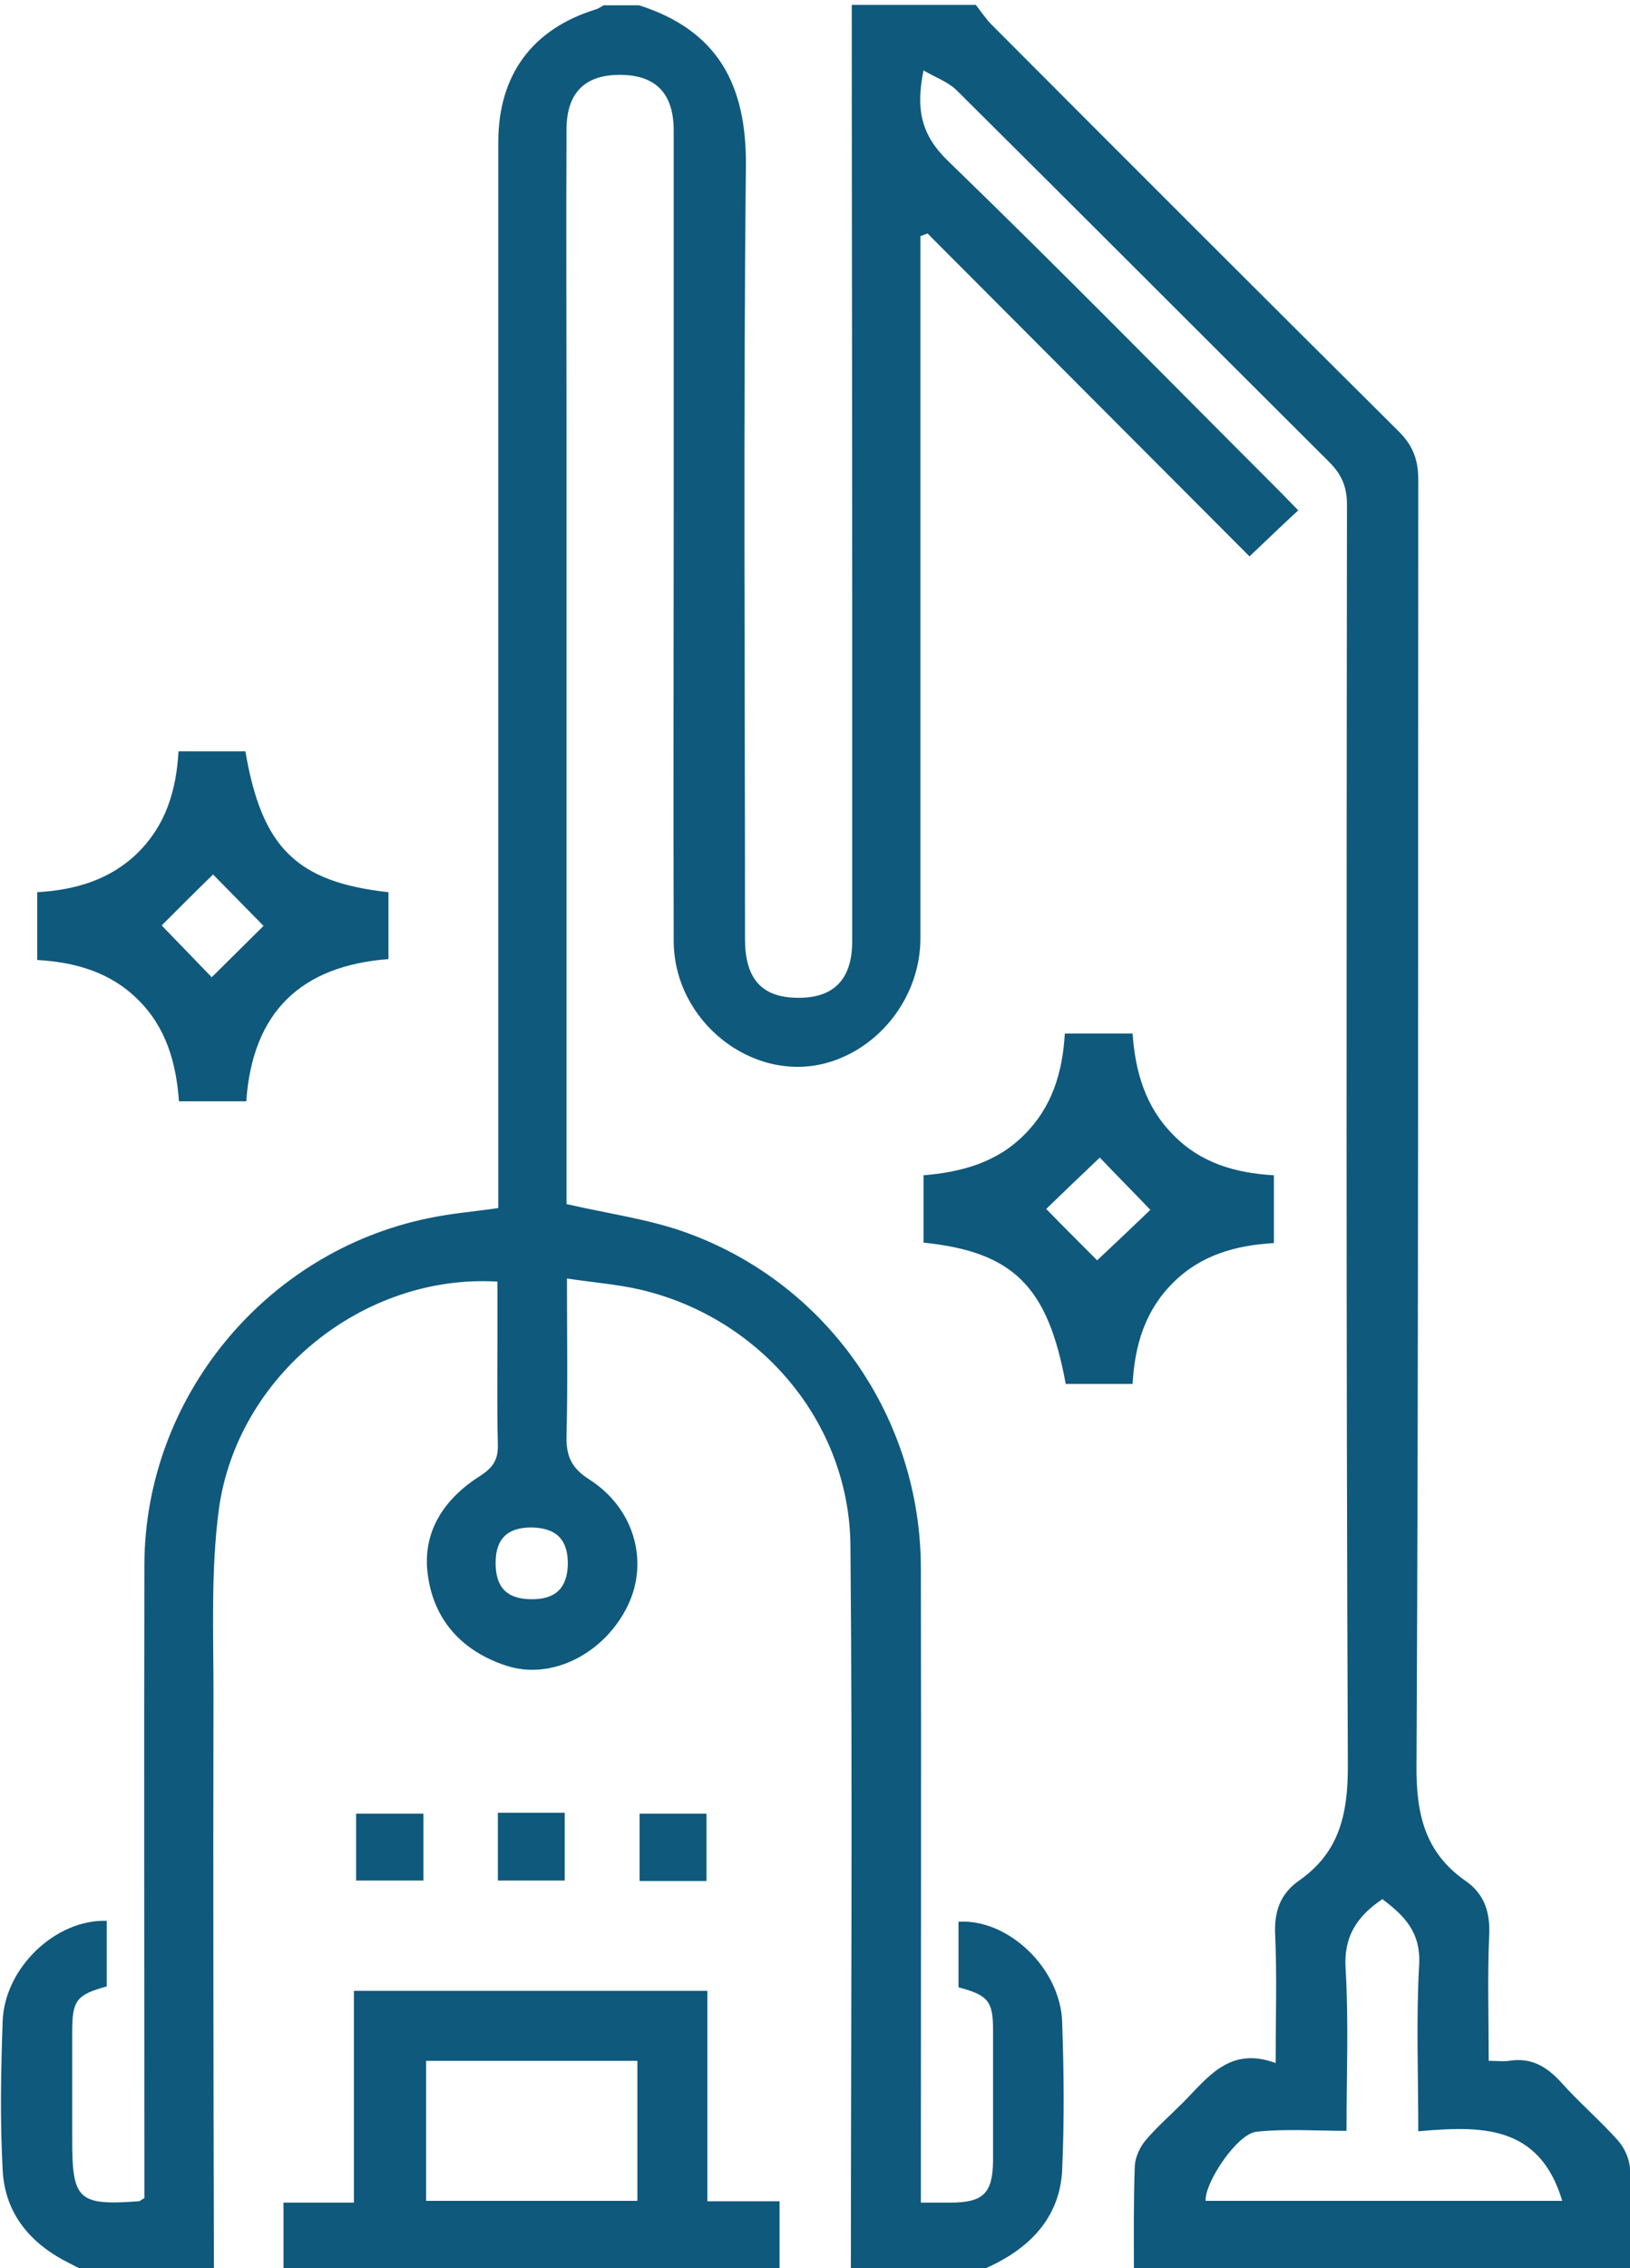
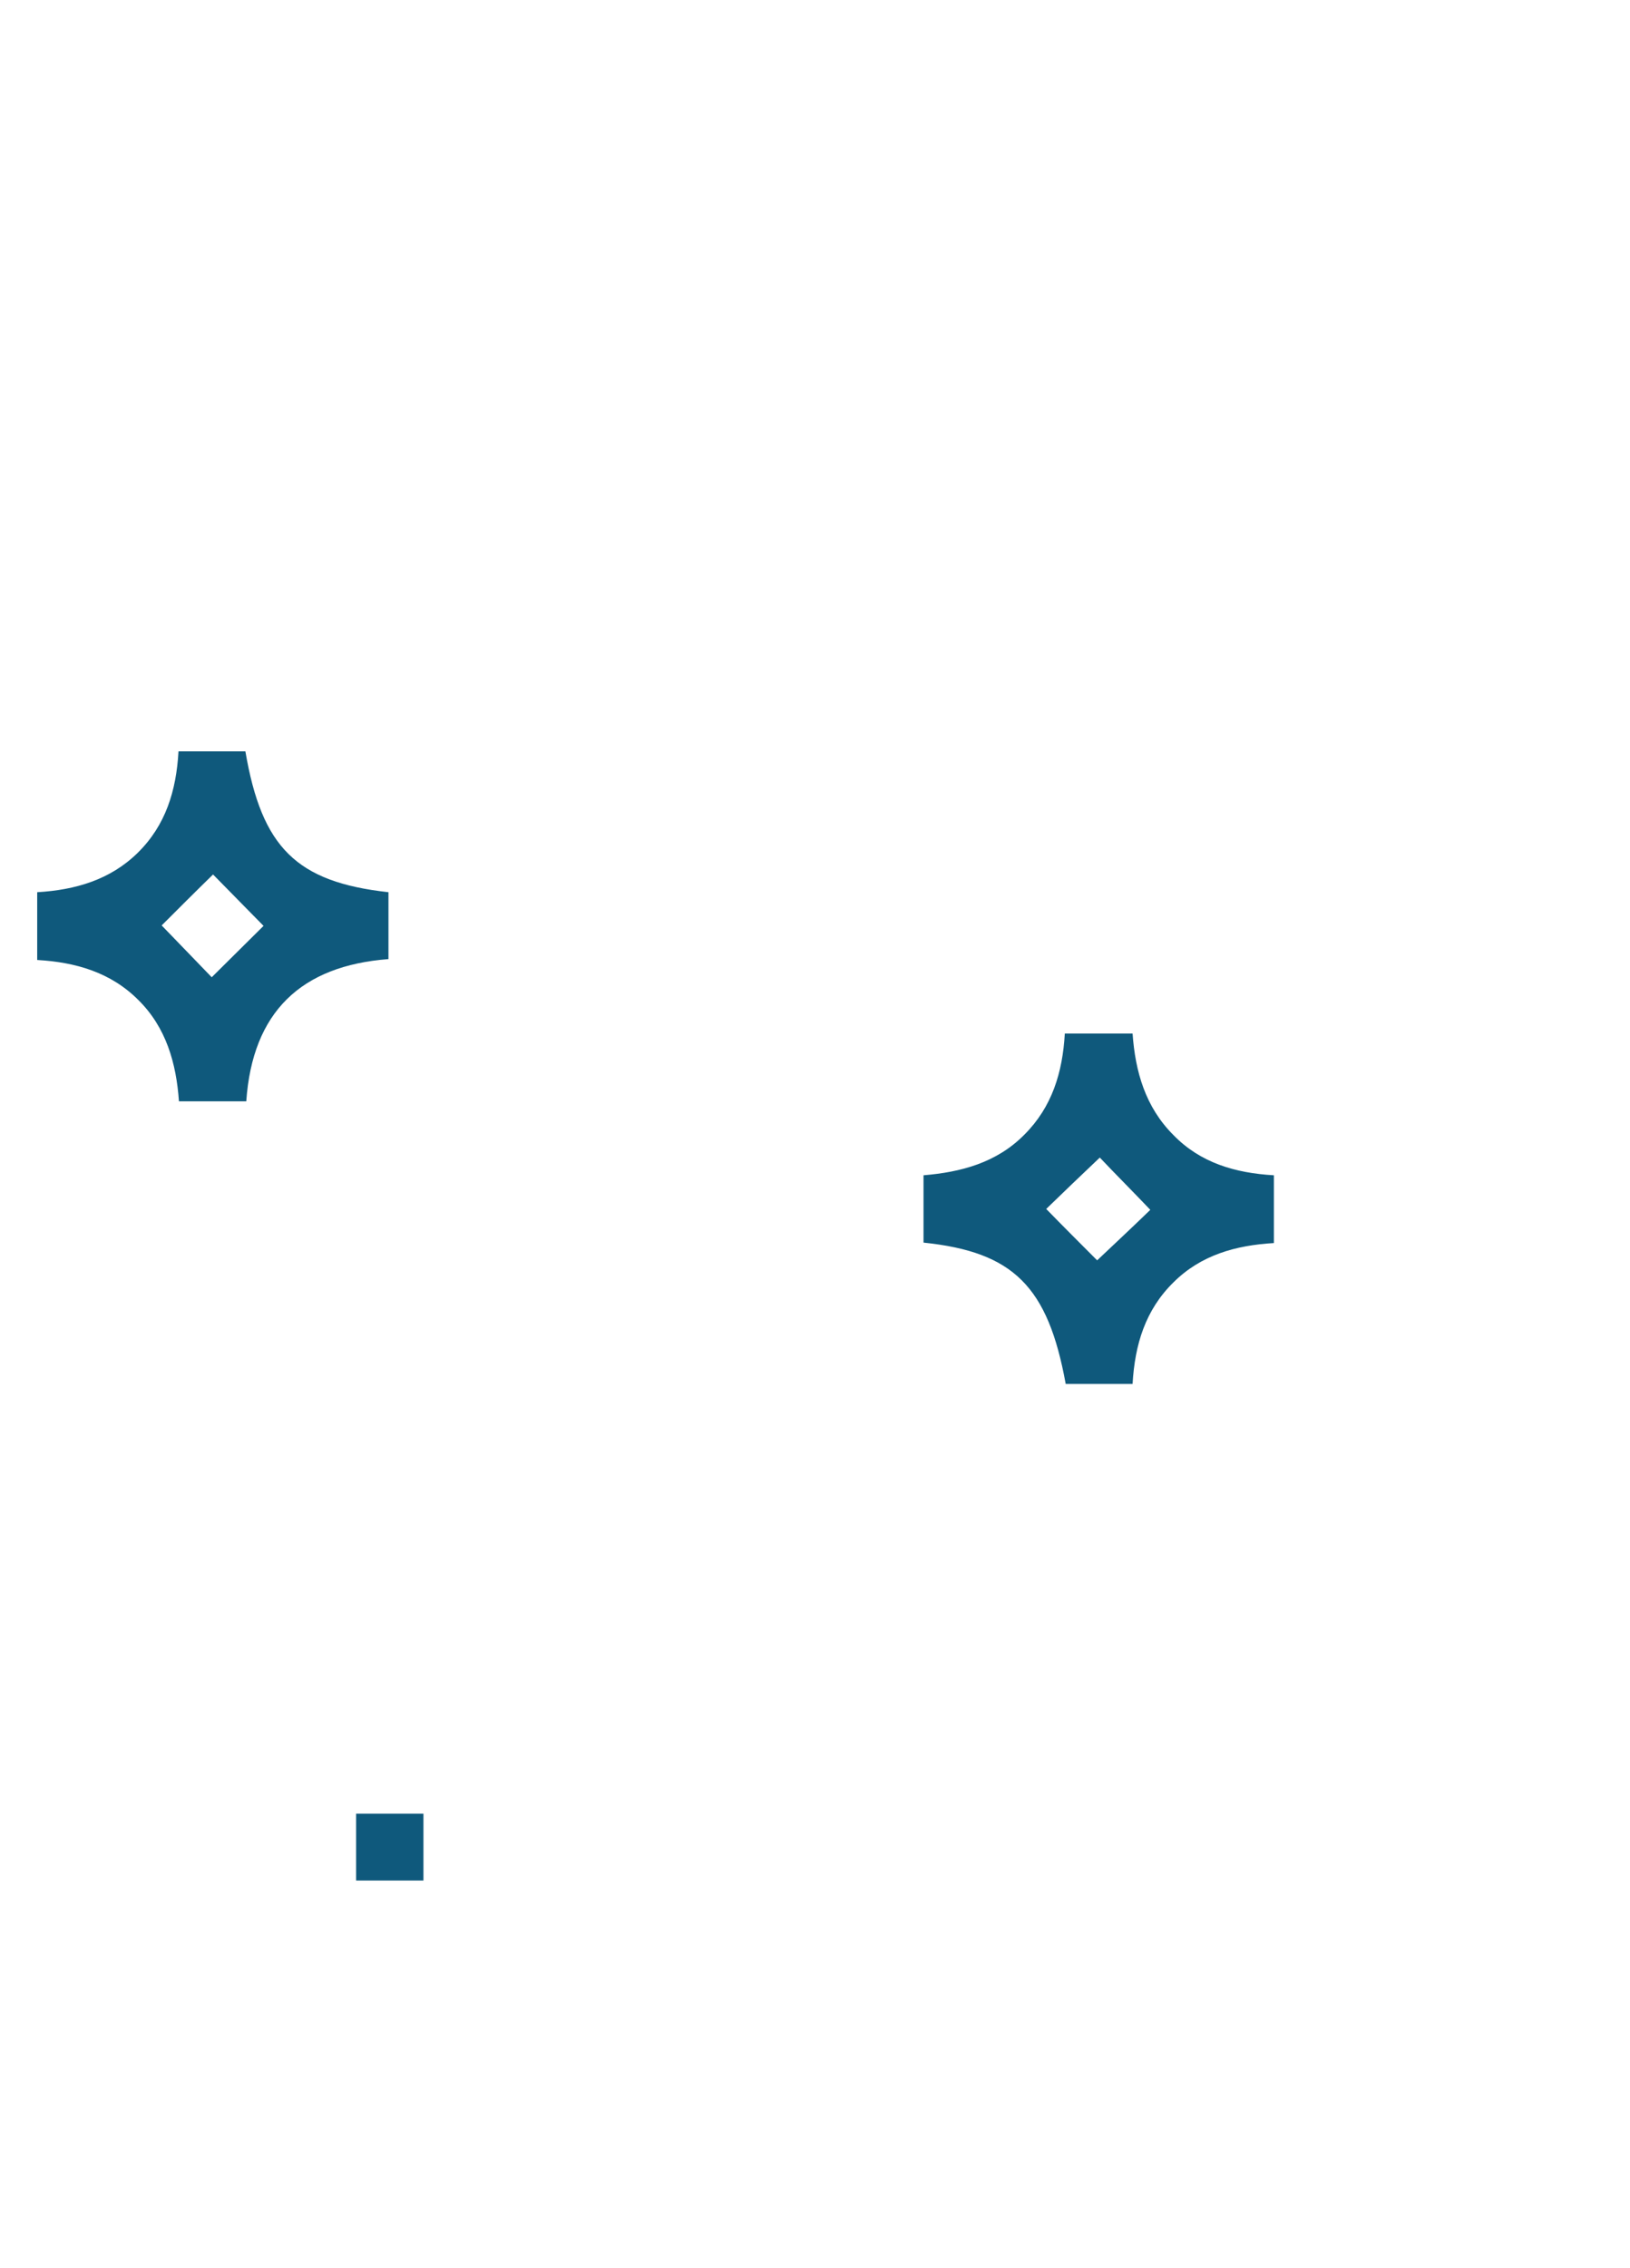
<svg xmlns="http://www.w3.org/2000/svg" version="1.1" id="Layer_1" x="0px" y="0px" viewBox="0 0 368 512" style="enable-background:new 0 0 368 512;" xml:space="preserve">
  <style type="text/css">
	.st0{fill:#0F597C;}
</style>
  <g>
-     <path class="st0" d="M256,512.9c0-8-0.1-16,0.2-24c0.1-1.9,1.1-4.1,2.3-5.6c2.6-3.1,5.6-5.7,8.4-8.5c5.7-5.7,10.6-13,21.1-9.1   c0-10.3,0.3-19.5-0.1-28.8c-0.3-5.3,1.1-9.4,5.4-12.4c9-6.3,11-14.8,11-25.7c-0.4-95-0.3-190-0.2-284.9c0-4-1.2-6.8-4-9.6   c-28.1-28-56.1-56.1-84.2-84c-1.9-1.8-4.6-2.8-7.4-4.4c-1.8,8.8-0.5,14.6,5.5,20.4c25.4,24.6,50.1,49.8,75.1,74.8   c1.3,1.3,2.5,2.6,4,4.1c-3.8,3.5-7.3,6.9-11,10.4c-24-24.1-48.4-48.5-72.7-72.9c-0.5,0.2-1.1,0.4-1.6,0.6c0,1.7,0,3.3,0,5   c0,51.2,0,102.3,0,153.5c0,13.1-9.1,24.9-21.4,28.2c-16.7,4.4-34.2-9.5-34.3-27.5c-0.1-32.5,0-65,0-97.5c0-28.5,0-57,0-85.5   c0-8.6-4.2-12.7-12.5-12.6c-7.7,0.1-11.7,4.2-11.7,12.4c-0.1,21.8,0,43.7,0,65.5c0,57.5,0,115,0,172.5c0,1.8,0,3.6,0,4.5   c9.5,2.2,18.7,3.4,27.2,6.5c31.9,11.6,52.8,41.9,52.8,75.8c0.1,45.5,0,91,0,136.5c0,2,0,3.9,0,6.6c2.5,0,4.6,0,6.7,0   c7.4,0,9.5-2.1,9.6-9.4c0-9.8,0-19.7,0-29.5c0-6.6-1.1-7.9-7.8-9.7c0-4.9,0-9.9,0-14.8c11.2-0.7,23,10.5,23.4,22.6   c0.4,11.2,0.5,22.3,0,33.5c-0.5,10-6.5,16.8-15.3,21.2c-1.5,0.7-2.9,1.4-4.4,2.1c-9.3,0-18.7,0-28,0c0-54.8,0.4-109.6-0.1-164.4   c-0.3-27.8-20.4-51.4-47.5-57.7c-5.2-1.2-10.6-1.6-16.5-2.5c0,12.6,0.2,24.1-0.1,35.5c-0.1,4.6,1.1,7.3,5.2,9.9   c10.1,6.5,13.4,18.4,8.7,28.3c-5.2,10.9-17.2,17.1-27.5,13.7c-9.8-3.2-16.3-10.1-17.7-20.4c-1.4-9.9,3.8-17.4,11.9-22.5   c2.9-1.9,4-3.7,3.9-7.1c-0.2-7.3-0.1-14.7-0.1-22c0-4.9,0-9.9,0-14.7c-30.3-1.8-58.8,21.2-62.9,51.5c-1.8,13.6-1.2,27.6-1.2,41.4   c-0.1,43.6,0,87.3,0.1,130.9c-9.3,0-18.7,0-28,0c-1.5-0.7-3-1.3-4.4-2.1c-8.8-4.3-14.8-11.1-15.3-21.2c-0.6-11.1-0.4-22.3,0-33.5   c0.4-12.1,12-23.1,23.5-22.7c0,5,0,9.9,0,14.8c-6.8,1.9-7.8,3.1-7.8,10.2c0,8.2,0,16.3,0,24.5c0,13.5,1.4,14.8,15,13.8   c0.3,0,0.5-0.3,1.3-0.7c0-1.7,0-3.7,0-5.6c0-45.8-0.1-91.6,0-137.4c0.1-37.6,27.2-70.6,64.1-78.2c5.1-1.1,10.4-1.5,15.8-2.3   c0-2.4,0-4.6,0-6.7c0-78,0-155.9,0-233.9c0-15.2,7.7-25.6,22.1-30c0.6-0.2,1.1-0.6,1.7-0.9c2.7,0,5.3,0,8,0   c17.8,5.7,24.3,18,24.1,36.4c-0.6,58.1-0.2,116.3-0.2,174.4c0,8.6,3.5,12.8,10.8,13.2c8.8,0.5,13.4-3.7,13.4-12.7   c0-25.8,0-51.6,0-77.5c0-44.6-0.1-89.3-0.1-133.9c9.3,0,18.7,0,28,0c1.1,1.4,2.1,2.9,3.3,4.2c30.7,30.8,61.4,61.5,92.2,92.1   c3.2,3.2,4.4,6.4,4.4,10.9c-0.1,96.7,0.1,193.5-0.4,290.2c-0.1,11,1.9,19.7,11.1,26.1c4.3,3,5.6,7.2,5.3,12.5   c-0.4,9.2-0.1,18.5-0.1,28.1c2,0,3.3,0.2,4.6,0c4.9-0.8,8.4,1.2,11.7,4.8c4.1,4.6,8.8,8.6,12.9,13.2c1.5,1.7,2.6,4.2,2.7,6.4   c0.4,7.8,0.2,15.6,0.3,23.5C330.6,512.9,293.3,512.9,256,512.9z M272.2,496.8c26.8,0,53.2,0,80.5,0c-5.2-17.4-18.6-16.9-32.5-15.7   c0-13-0.5-25.3,0.2-37.6c0.4-7.4-3.4-11.1-8.3-14.8c-5.8,3.9-8.8,8.5-8.3,15.8c0.7,11.9,0.2,23.9,0.2,36.5   c-7.1,0-13.8-0.5-20.3,0.2C279.3,481.6,271.9,492.8,272.2,496.8z M120,344.8c-5.4,0-8,2.5-8.1,7.7c-0.1,5.7,2.4,8.4,7.9,8.5   c5.6,0.1,8.3-2.5,8.4-8C128.2,347.5,125.6,344.9,120,344.8z" />
-     <path class="st0" d="M64,512.9c0-5.1,0-10.2,0-15.7c5.5,0,10.5,0,15.9,0c0-16.1,0-31.8,0-47.8c26.8,0,53,0,79.8,0   c0,15.7,0,31.4,0,47.5c5.5,0,10.4,0,16.3,0c0,5.6,0,10.9,0,16.1C138.6,512.9,101.3,512.9,64,512.9z M143.9,465.2   c-16.3,0-32,0-47.7,0c0,10.8,0,21.2,0,31.6c16.1,0,31.8,0,47.7,0C143.9,486.1,143.9,475.8,143.9,465.2z" />
    <path class="st0" d="M287.6,265.3c0,5.2,0,10.1,0,15.3c-8.6,0.5-16.5,2.7-22.7,8.9c-6.3,6.2-8.7,14-9.2,22.9c-5.1,0-10.1,0-15.1,0   c-4-22-11.8-29.8-32.1-31.9c0-4.9,0-9.8,0-15.2c8.4-0.7,16.5-2.8,22.8-9.2c6.2-6.2,8.6-14,9.1-22.8c5.1,0,10,0,15.3,0   c0.6,8.6,2.9,16.6,9.2,22.9C271,262.5,278.9,264.8,287.6,265.3z M259.7,273.1c-3.7-3.9-8.1-8.3-11.4-11.8   c-3.9,3.7-8.5,8.1-12.1,11.6c3.7,3.8,8.1,8.2,11.5,11.6C251.4,281,256,276.7,259.7,273.1z" />
    <path class="st0" d="M87.7,201.4c0,5.1,0,9.9,0,15.1C68,218,57,228.4,55.6,248.6c-5,0-9.9,0-15.2,0c-0.6-8.6-2.9-16.7-9.2-22.9   c-6.2-6.2-14.1-8.5-22.8-9c0-5.2,0-10.1,0-15.3c8.6-0.5,16.5-2.8,22.7-8.9c6.3-6.2,8.7-14,9.2-22.9c5.1,0,10.1,0,15.1,0   C59.1,191.3,66.9,199.1,87.7,201.4z M59.5,209c-3.6-3.7-8.1-8.2-11.4-11.6c-3.8,3.7-8.2,8.1-11.6,11.5c3.6,3.7,8,8.3,11.3,11.7   C51.5,216.9,55.9,212.6,59.5,209z" />
    <path class="st0" d="M95.6,409.4c0,5.1,0,10,0,15.1c-5.1,0-10,0-15.2,0c0-5,0-9.9,0-15.1C85.3,409.4,90.2,409.4,95.6,409.4z" />
-     <path class="st0" d="M112.4,409.2c5.2,0,9.9,0,15.1,0c0,5.1,0,10.1,0,15.3c-5,0-9.9,0-15.1,0C112.4,419.5,112.4,414.6,112.4,409.2z   " />
-     <path class="st0" d="M159.5,424.6c-5.1,0-10,0-15.1,0c0-5.1,0-10,0-15.2c5,0,9.9,0,15.1,0C159.5,414.3,159.5,419.2,159.5,424.6z" />
  </g>
</svg>